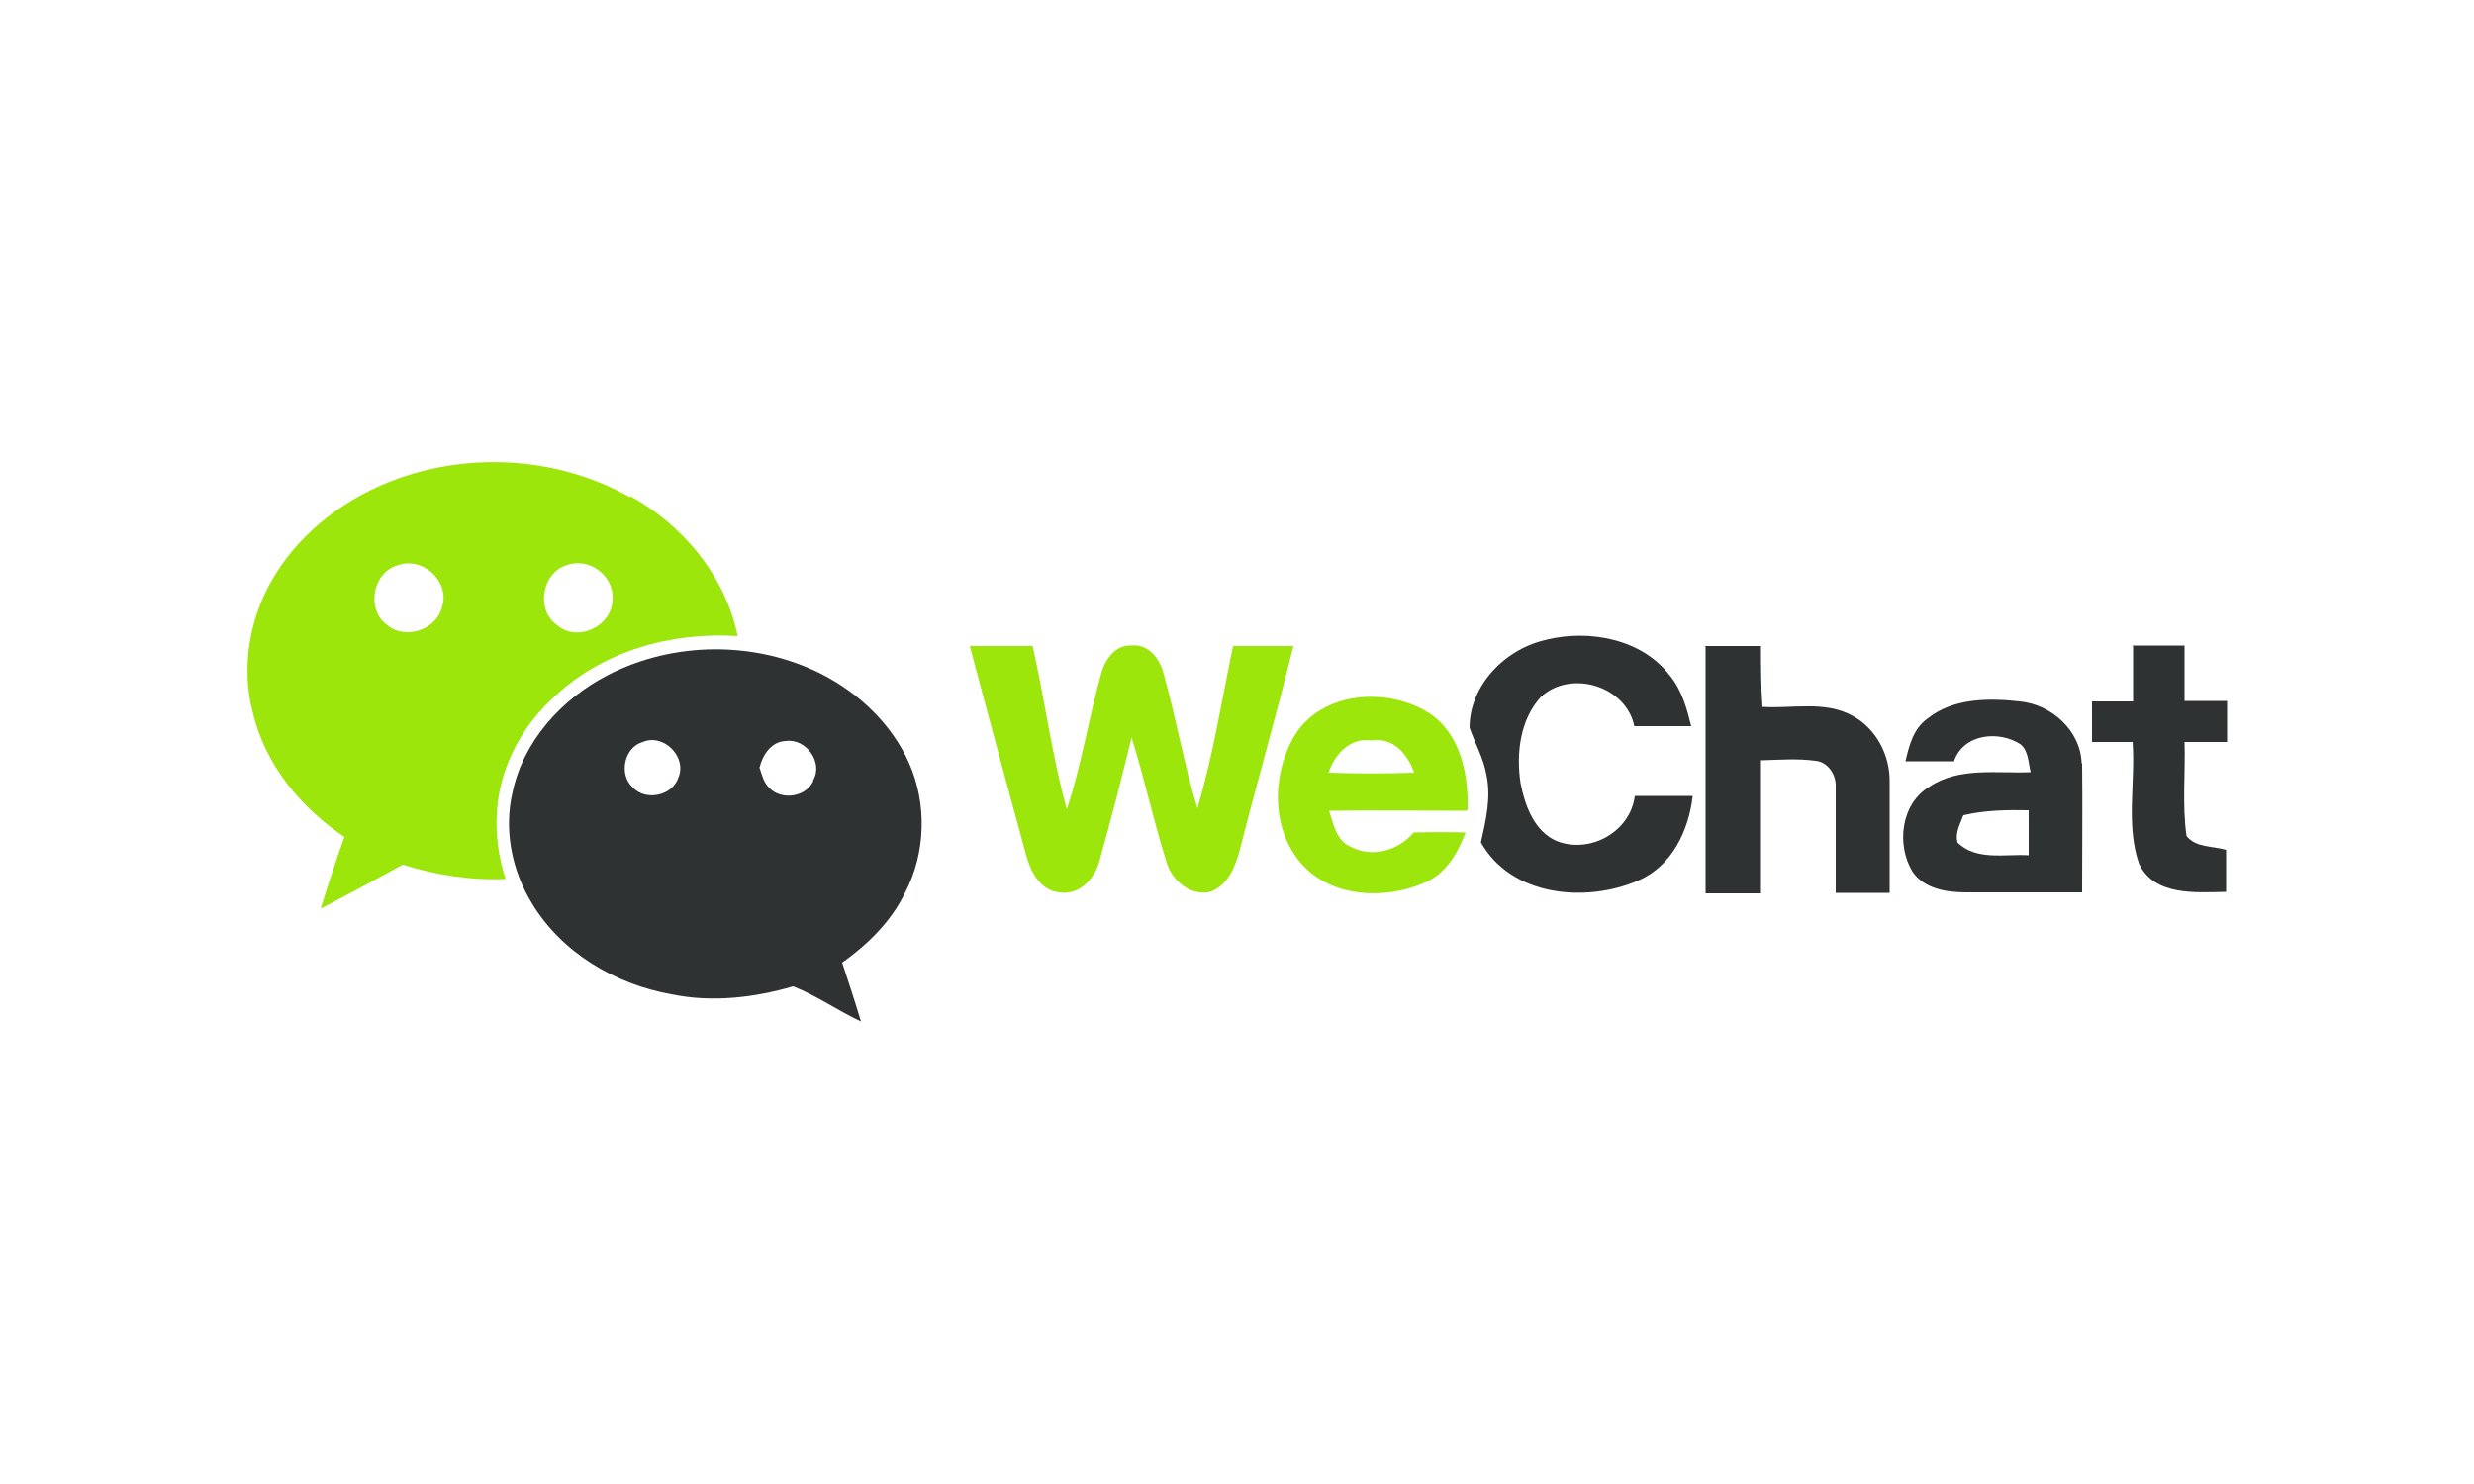
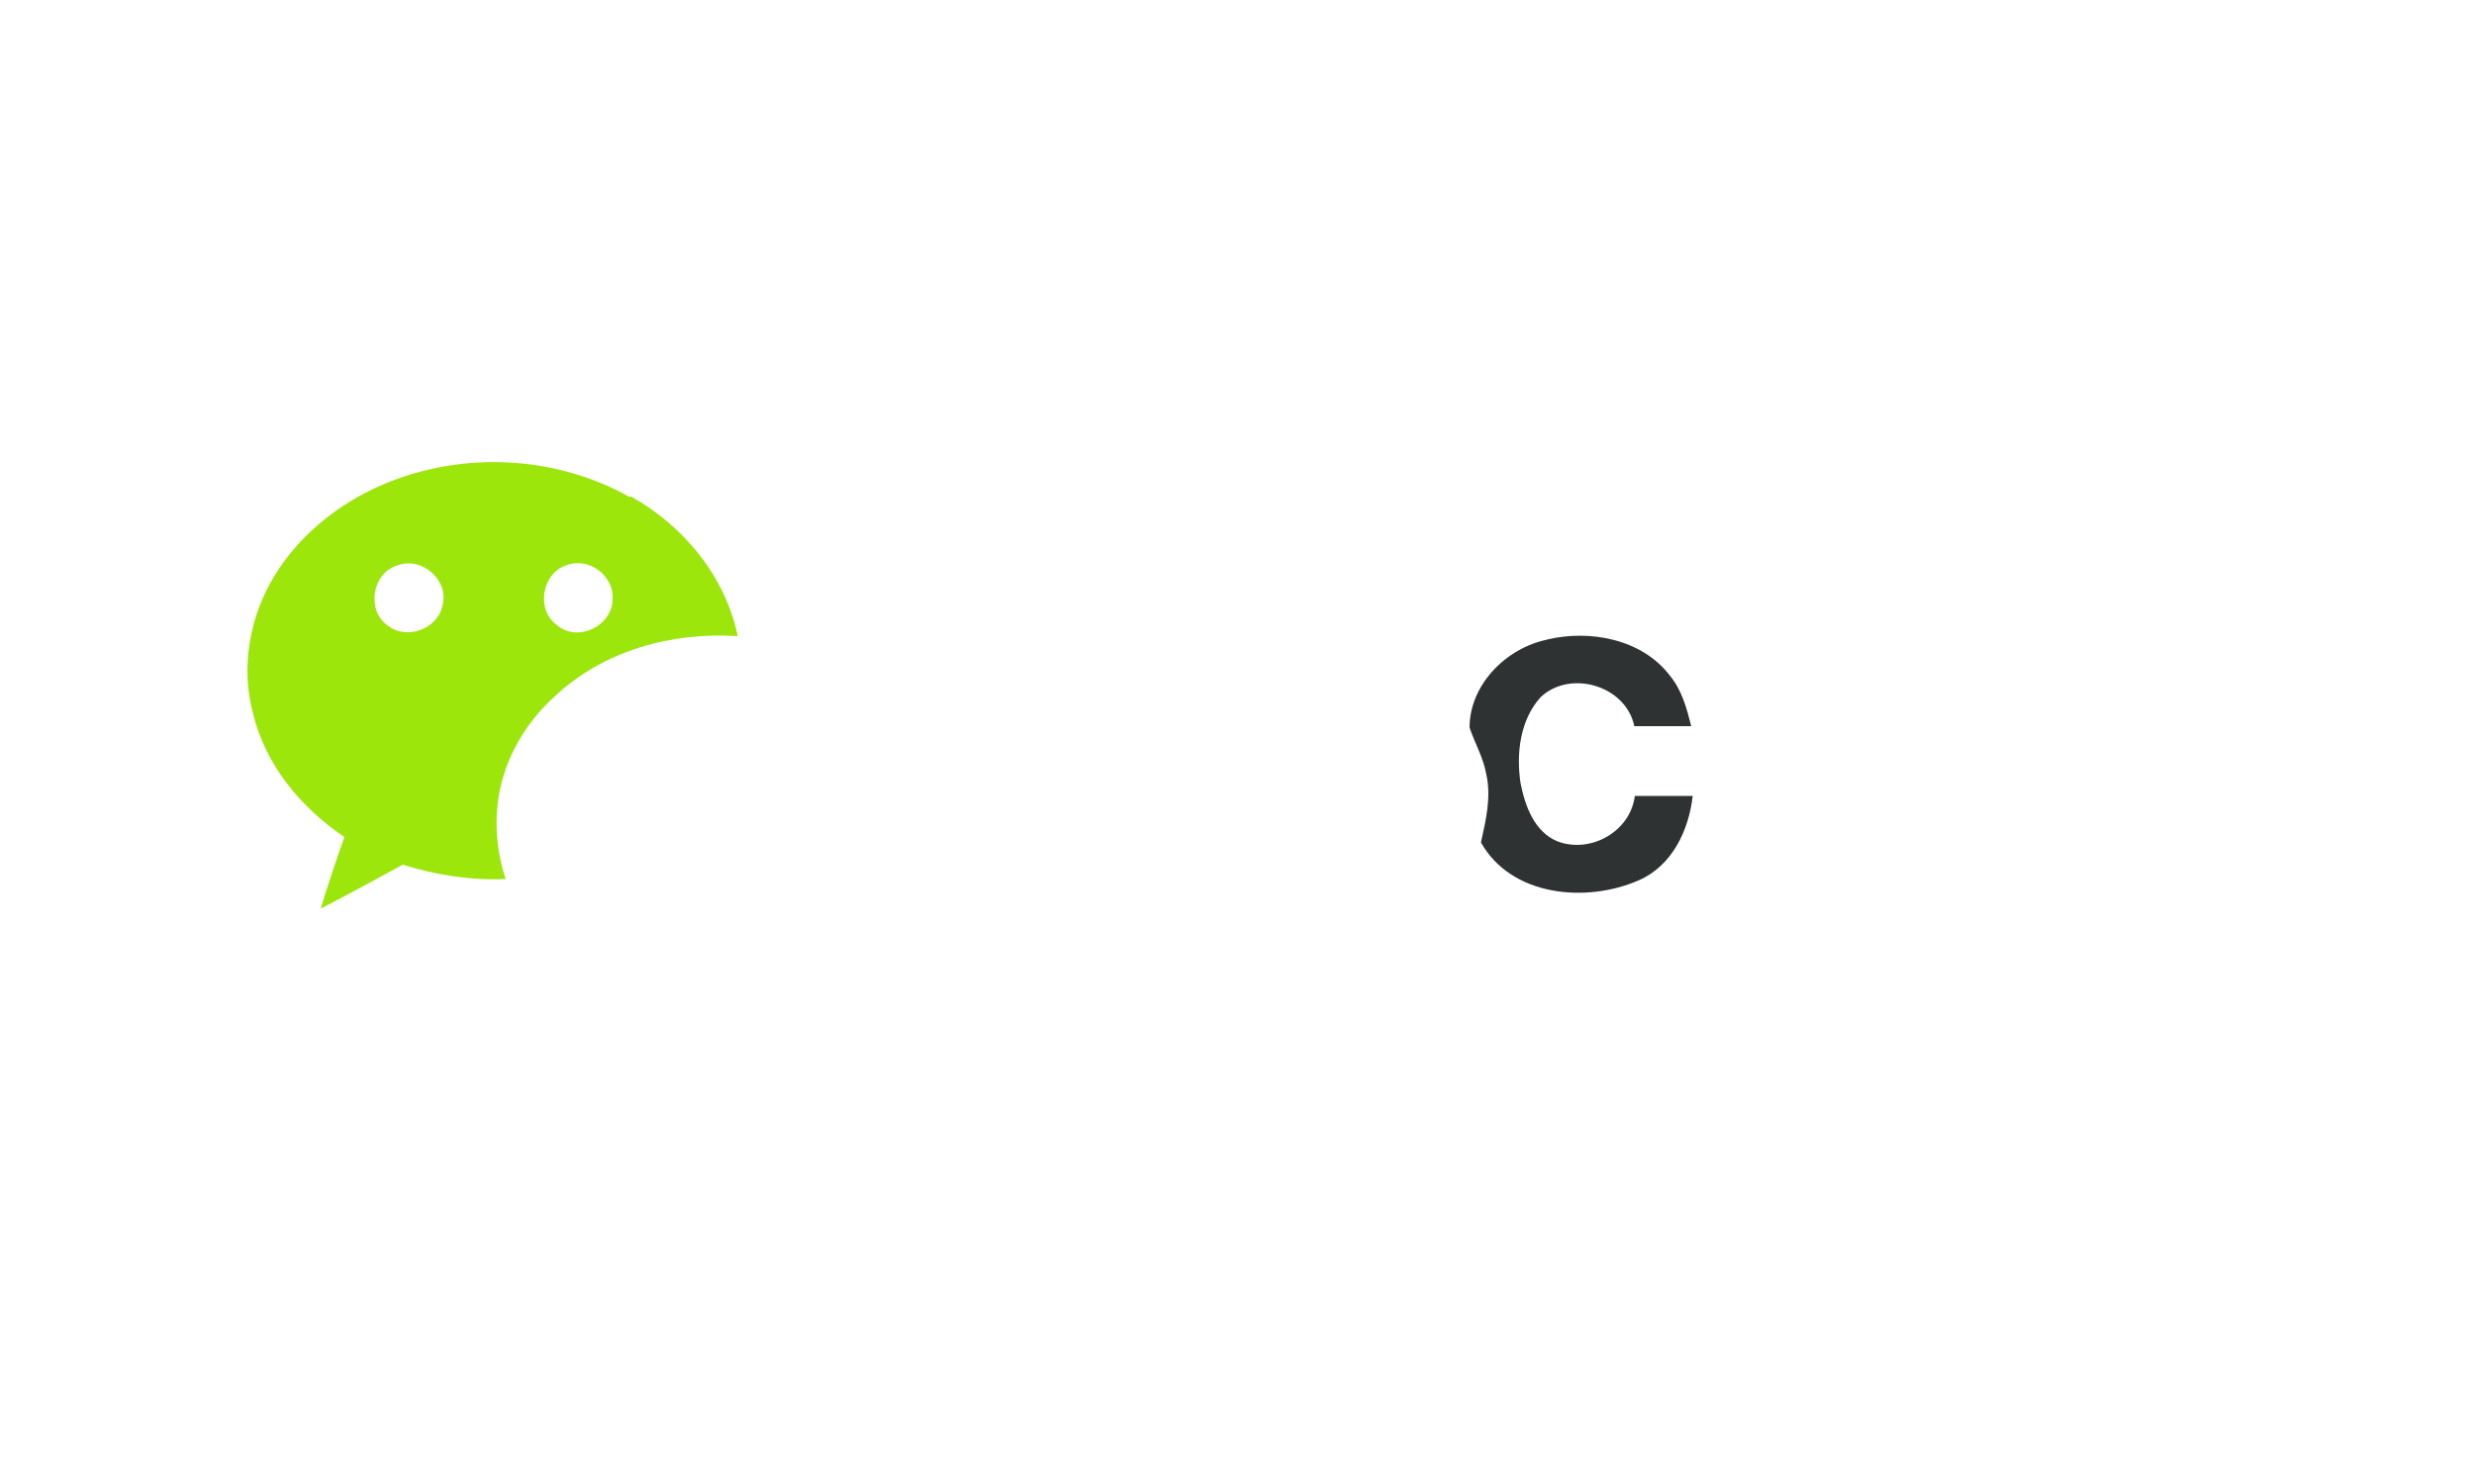
<svg xmlns="http://www.w3.org/2000/svg" id="katman_2" viewBox="0 0 50 30">
  <defs>
    <style>
      .cls-1 {
        fill: #2e3233;
      }

      .cls-2 {
        fill: #fff;
      }

      .cls-3 {
        fill: #9de60b;
      }
    </style>
  </defs>
  <g id="katman_1">
    <g>
      <rect class="cls-2" width="50" height="30" />
      <g>
        <path class="cls-1" d="M31.26,12.93c.87-.21,1.93-.01,2.49.73.24.29.34.66.43,1.02-.38,0-.76,0-1.15,0-.17-.82-1.29-1.15-1.89-.59-.42.46-.5,1.14-.41,1.74.09.46.28.99.75,1.18.67.25,1.47-.2,1.56-.92.39,0,.78,0,1.17,0-.08.7-.42,1.42-1.1,1.71-1.06.46-2.57.32-3.18-.77.1-.45.21-.91.11-1.37-.06-.34-.23-.63-.34-.95,0-.87.74-1.61,1.57-1.78Z" />
-         <path class="cls-3" d="M19.62,13.06c.42,0,.84,0,1.25,0,.25,1.1.39,2.22.69,3.3.3-.9.44-1.84.7-2.76.08-.28.29-.57.61-.55.34-.04.58.28.65.58.25.9.41,1.82.68,2.71.32-1.08.49-2.18.72-3.28.41,0,.82,0,1.22,0-.34,1.38-.73,2.74-1.08,4.11-.09.34-.24.73-.6.86-.41.09-.79-.24-.89-.62-.26-.82-.44-1.67-.7-2.5-.2.82-.41,1.64-.64,2.46-.08.36-.4.74-.82.67-.4-.04-.59-.44-.68-.78-.38-1.4-.76-2.8-1.13-4.2h0Z" />
-         <path class="cls-1" d="M34.46,13.06c.37,0,.75,0,1.13,0,0,.41,0,.82.03,1.23.6.04,1.26-.13,1.82.18.48.26.76.8.75,1.34,0,.75,0,1.49,0,2.24-.36,0-.73,0-1.09,0,0-.72,0-1.43,0-2.15.01-.24-.16-.5-.41-.52-.36-.05-.73-.02-1.1-.01,0,.89,0,1.79,0,2.69-.37,0-.75,0-1.12,0,0-1.66,0-3.32,0-4.98ZM43.08,13.05h1.07c0,.37,0,.75,0,1.12.28,0,.57,0,.86,0,0,.28,0,.55,0,.83h-.86c.02.63-.05,1.27.04,1.9.19.24.53.2.8.28,0,.28,0,.56,0,.85-.61.01-1.45.09-1.76-.57-.27-.78-.07-1.64-.13-2.46-.27,0-.55,0-.82,0,0-.27,0-.55,0-.82.28,0,.55,0,.83,0,0-.37,0-.75,0-1.12Z" />
-         <path class="cls-3" d="M29.66,16.37c.02-.72-.14-1.53-.77-1.95-.83-.53-2.16-.46-2.72.44-.47.79-.49,1.9.14,2.61.61.68,1.68.72,2.47.38.44-.18.68-.6.84-1.02-.35-.01-.7-.01-1.05,0-.31.37-.85.52-1.29.28-.28-.13-.33-.46-.42-.72.93-.01,1.85,0,2.78,0h0ZM26.85,15.62c.13-.38.44-.72.88-.65.43-.07.72.28.85.65-.57.02-1.15.02-1.72,0h0Z" />
-         <path class="cls-1" d="M42.07,15.43c-.02-.66-.61-1.19-1.25-1.25-.63-.07-1.35-.07-1.87.35-.28.2-.37.55-.44.86.33,0,.65,0,.98,0,.19-.56.91-.63,1.35-.34.16.14.15.37.2.56-.68.03-1.44-.11-2.04.29-.58.34-.68,1.17-.35,1.72.24.35.69.42,1.09.42.78,0,1.56,0,2.34,0,0-.87.01-1.74,0-2.61ZM39.56,17.02c-.05-.19.06-.37.12-.54.43-.1.88-.11,1.32-.1,0,.3,0,.61,0,.91-.48-.03-1.07.12-1.45-.27h0Z" />
        <g>
-           <path class="cls-3" d="M12.73,10.05c-1.42-.8-3.18-.92-4.7-.37-1,.36-1.91,1.03-2.47,1.94-.51.82-.7,1.85-.45,2.79.25,1.05.97,1.92,1.85,2.51-.17.48-.33.96-.48,1.45.56-.29,1.11-.59,1.66-.89.67.21,1.37.32,2.08.29-.18-.54-.23-1.12-.14-1.68.13-.78.55-1.49,1.14-2.02.98-.92,2.37-1.3,3.69-1.21-.25-1.21-1.1-2.24-2.17-2.83h0ZM8.94,12.25c-.1.47-.73.7-1.11.39-.43-.3-.31-1.06.2-1.21.5-.19,1.06.31.91.82ZM12.38,12.11c0,.55-.72.89-1.13.52-.42-.3-.3-1.04.19-1.2.45-.18.97.2.94.68h0Z" />
-           <path class="cls-1" d="M18.37,15.42c-.35-.78-1-1.4-1.76-1.79-1.34-.68-3-.67-4.33.02-.93.48-1.7,1.33-1.92,2.36-.18.76-.02,1.58.39,2.25.6,1,1.69,1.64,2.82,1.84.82.17,1.67.07,2.46-.16.48.19.9.49,1.37.71-.12-.4-.25-.8-.38-1.19.52-.37.99-.83,1.27-1.41.42-.8.45-1.8.08-2.63h0ZM13.71,15.72c-.12.37-.66.48-.92.2-.29-.26-.18-.81.2-.92.42-.18.9.3.72.72h0ZM16.44,15.78c-.14.33-.64.41-.89.15-.12-.11-.15-.27-.2-.41.06-.26.24-.53.53-.54.41-.06.77.44.55.8Z" />
+           <path class="cls-3" d="M12.73,10.05c-1.42-.8-3.18-.92-4.7-.37-1,.36-1.91,1.03-2.47,1.94-.51.82-.7,1.85-.45,2.79.25,1.05.97,1.92,1.85,2.51-.17.48-.33.96-.48,1.45.56-.29,1.11-.59,1.66-.89.67.21,1.37.32,2.08.29-.18-.54-.23-1.12-.14-1.68.13-.78.55-1.49,1.14-2.02.98-.92,2.37-1.3,3.69-1.21-.25-1.21-1.1-2.24-2.17-2.83ZM8.94,12.25c-.1.47-.73.7-1.11.39-.43-.3-.31-1.06.2-1.21.5-.19,1.06.31.91.82ZM12.38,12.11c0,.55-.72.89-1.13.52-.42-.3-.3-1.04.19-1.2.45-.18.97.2.94.68h0Z" />
        </g>
      </g>
    </g>
  </g>
</svg>